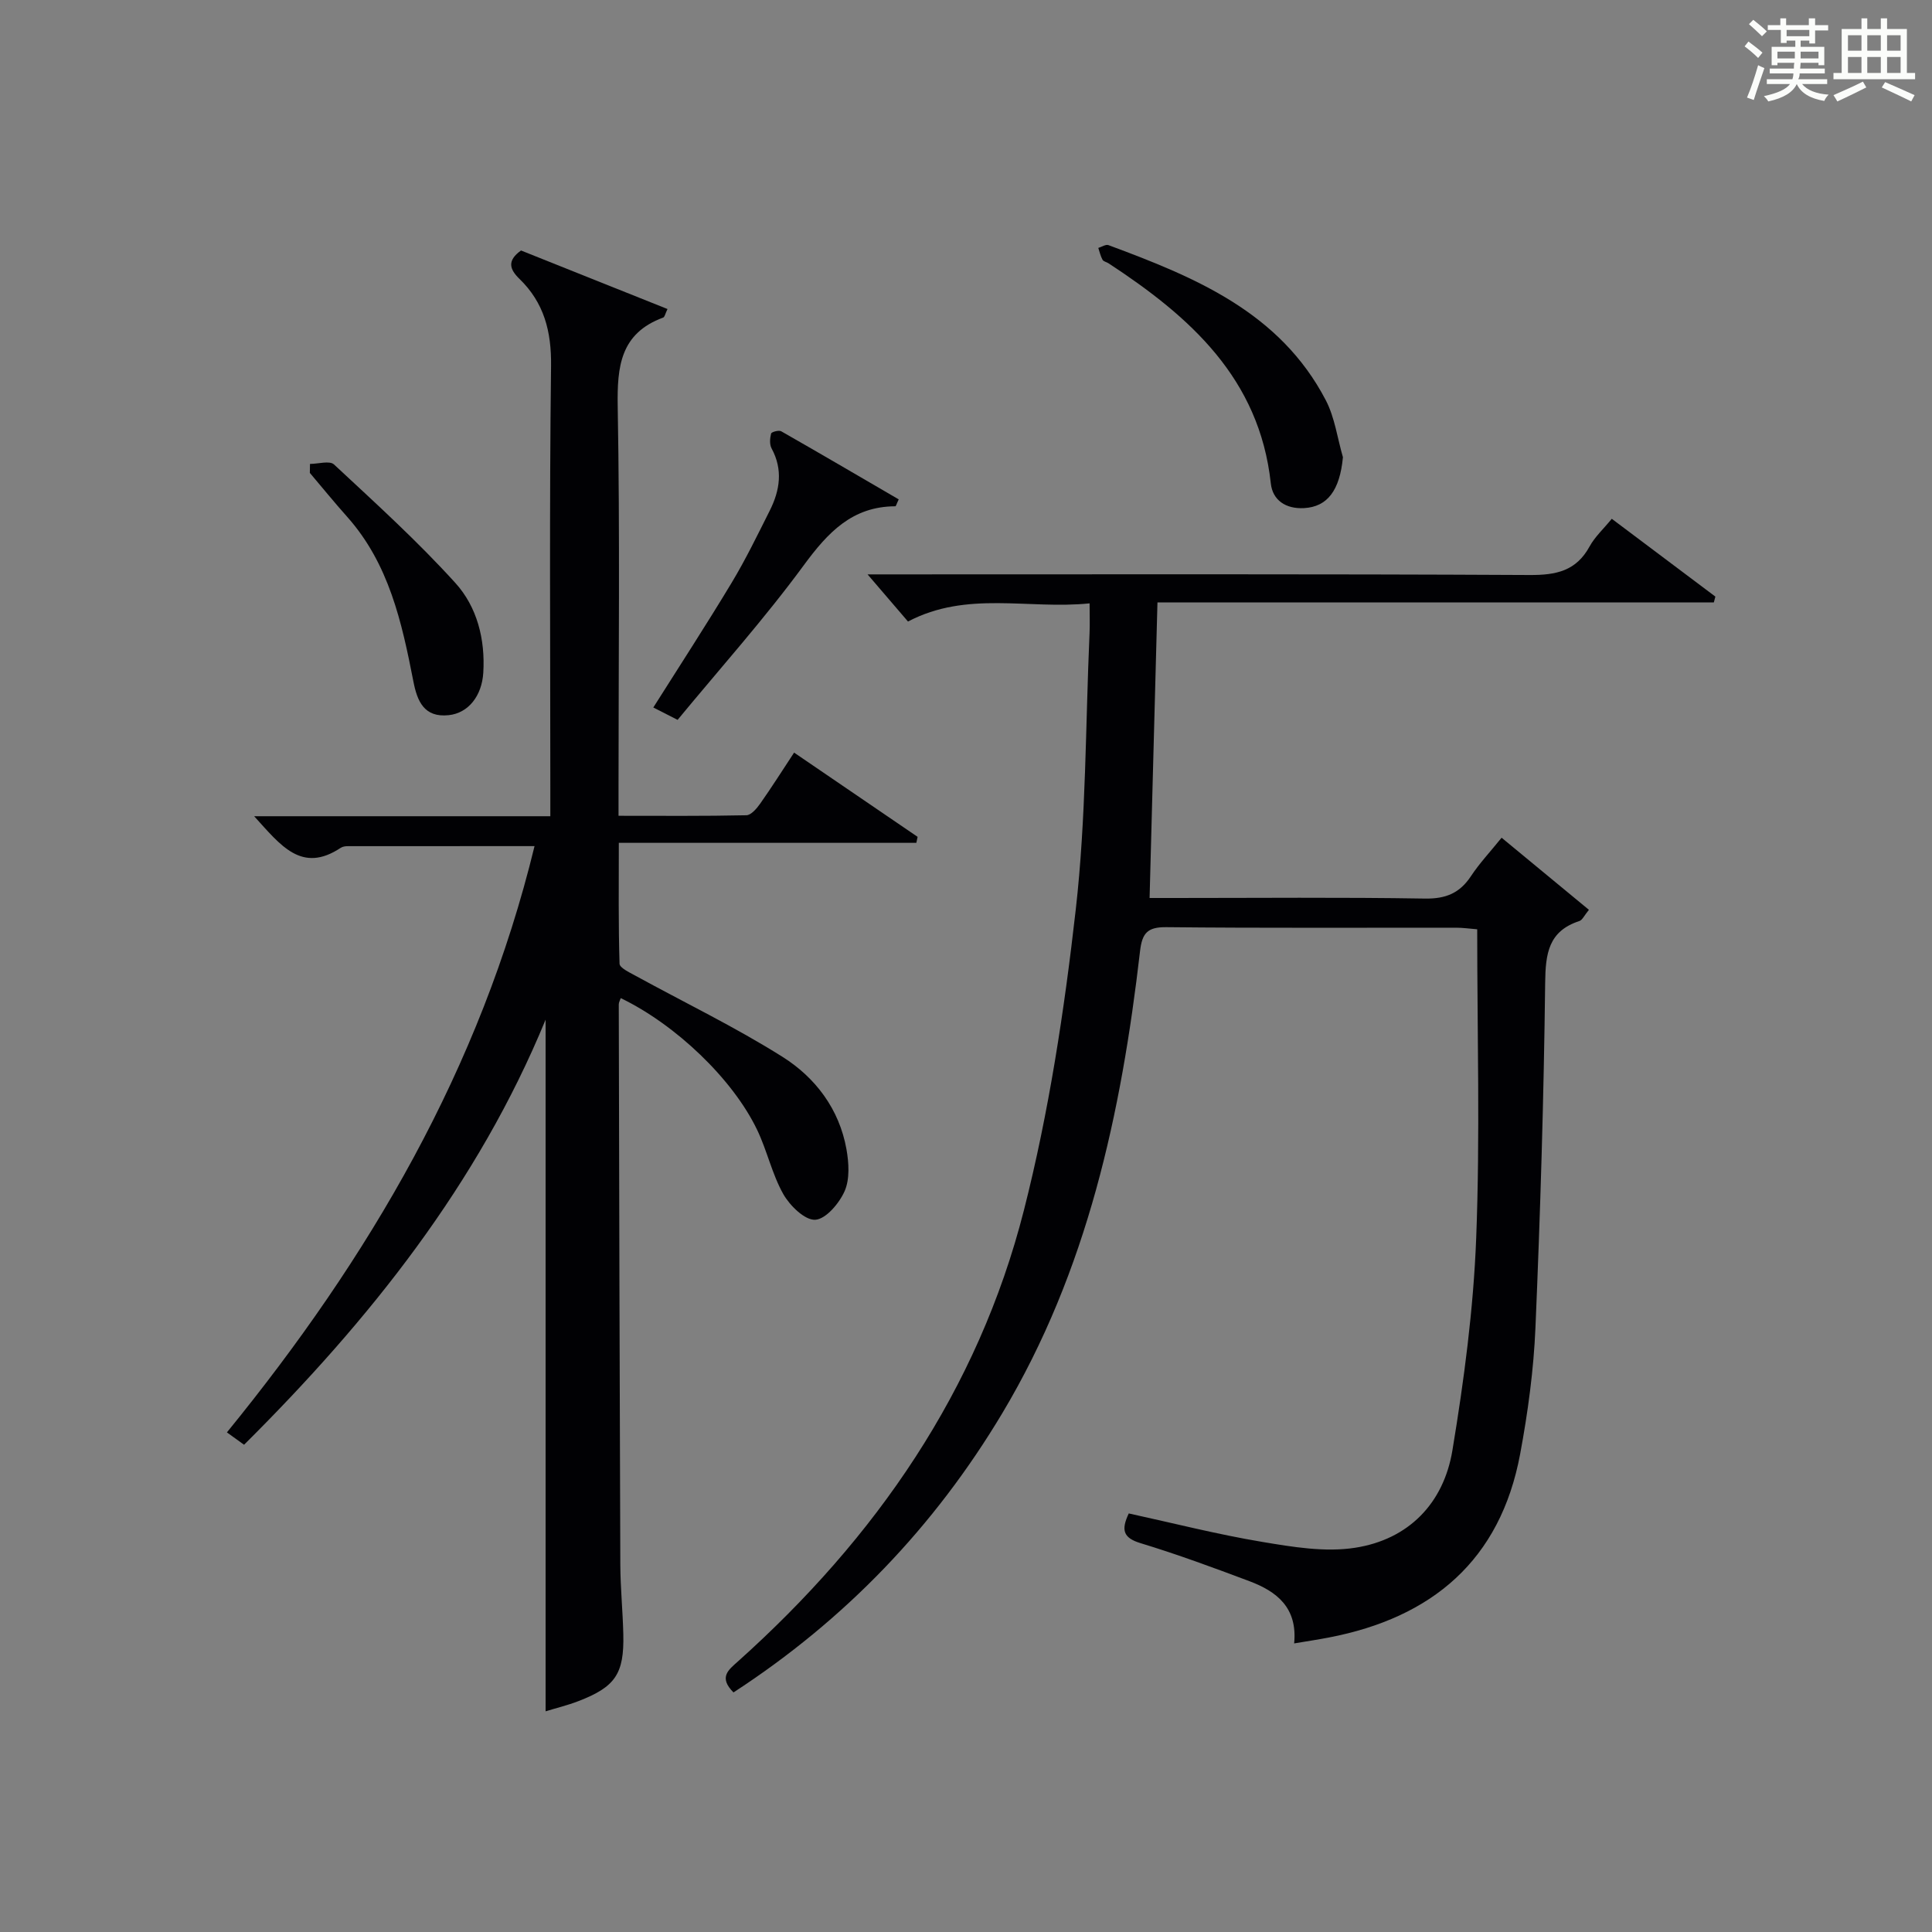
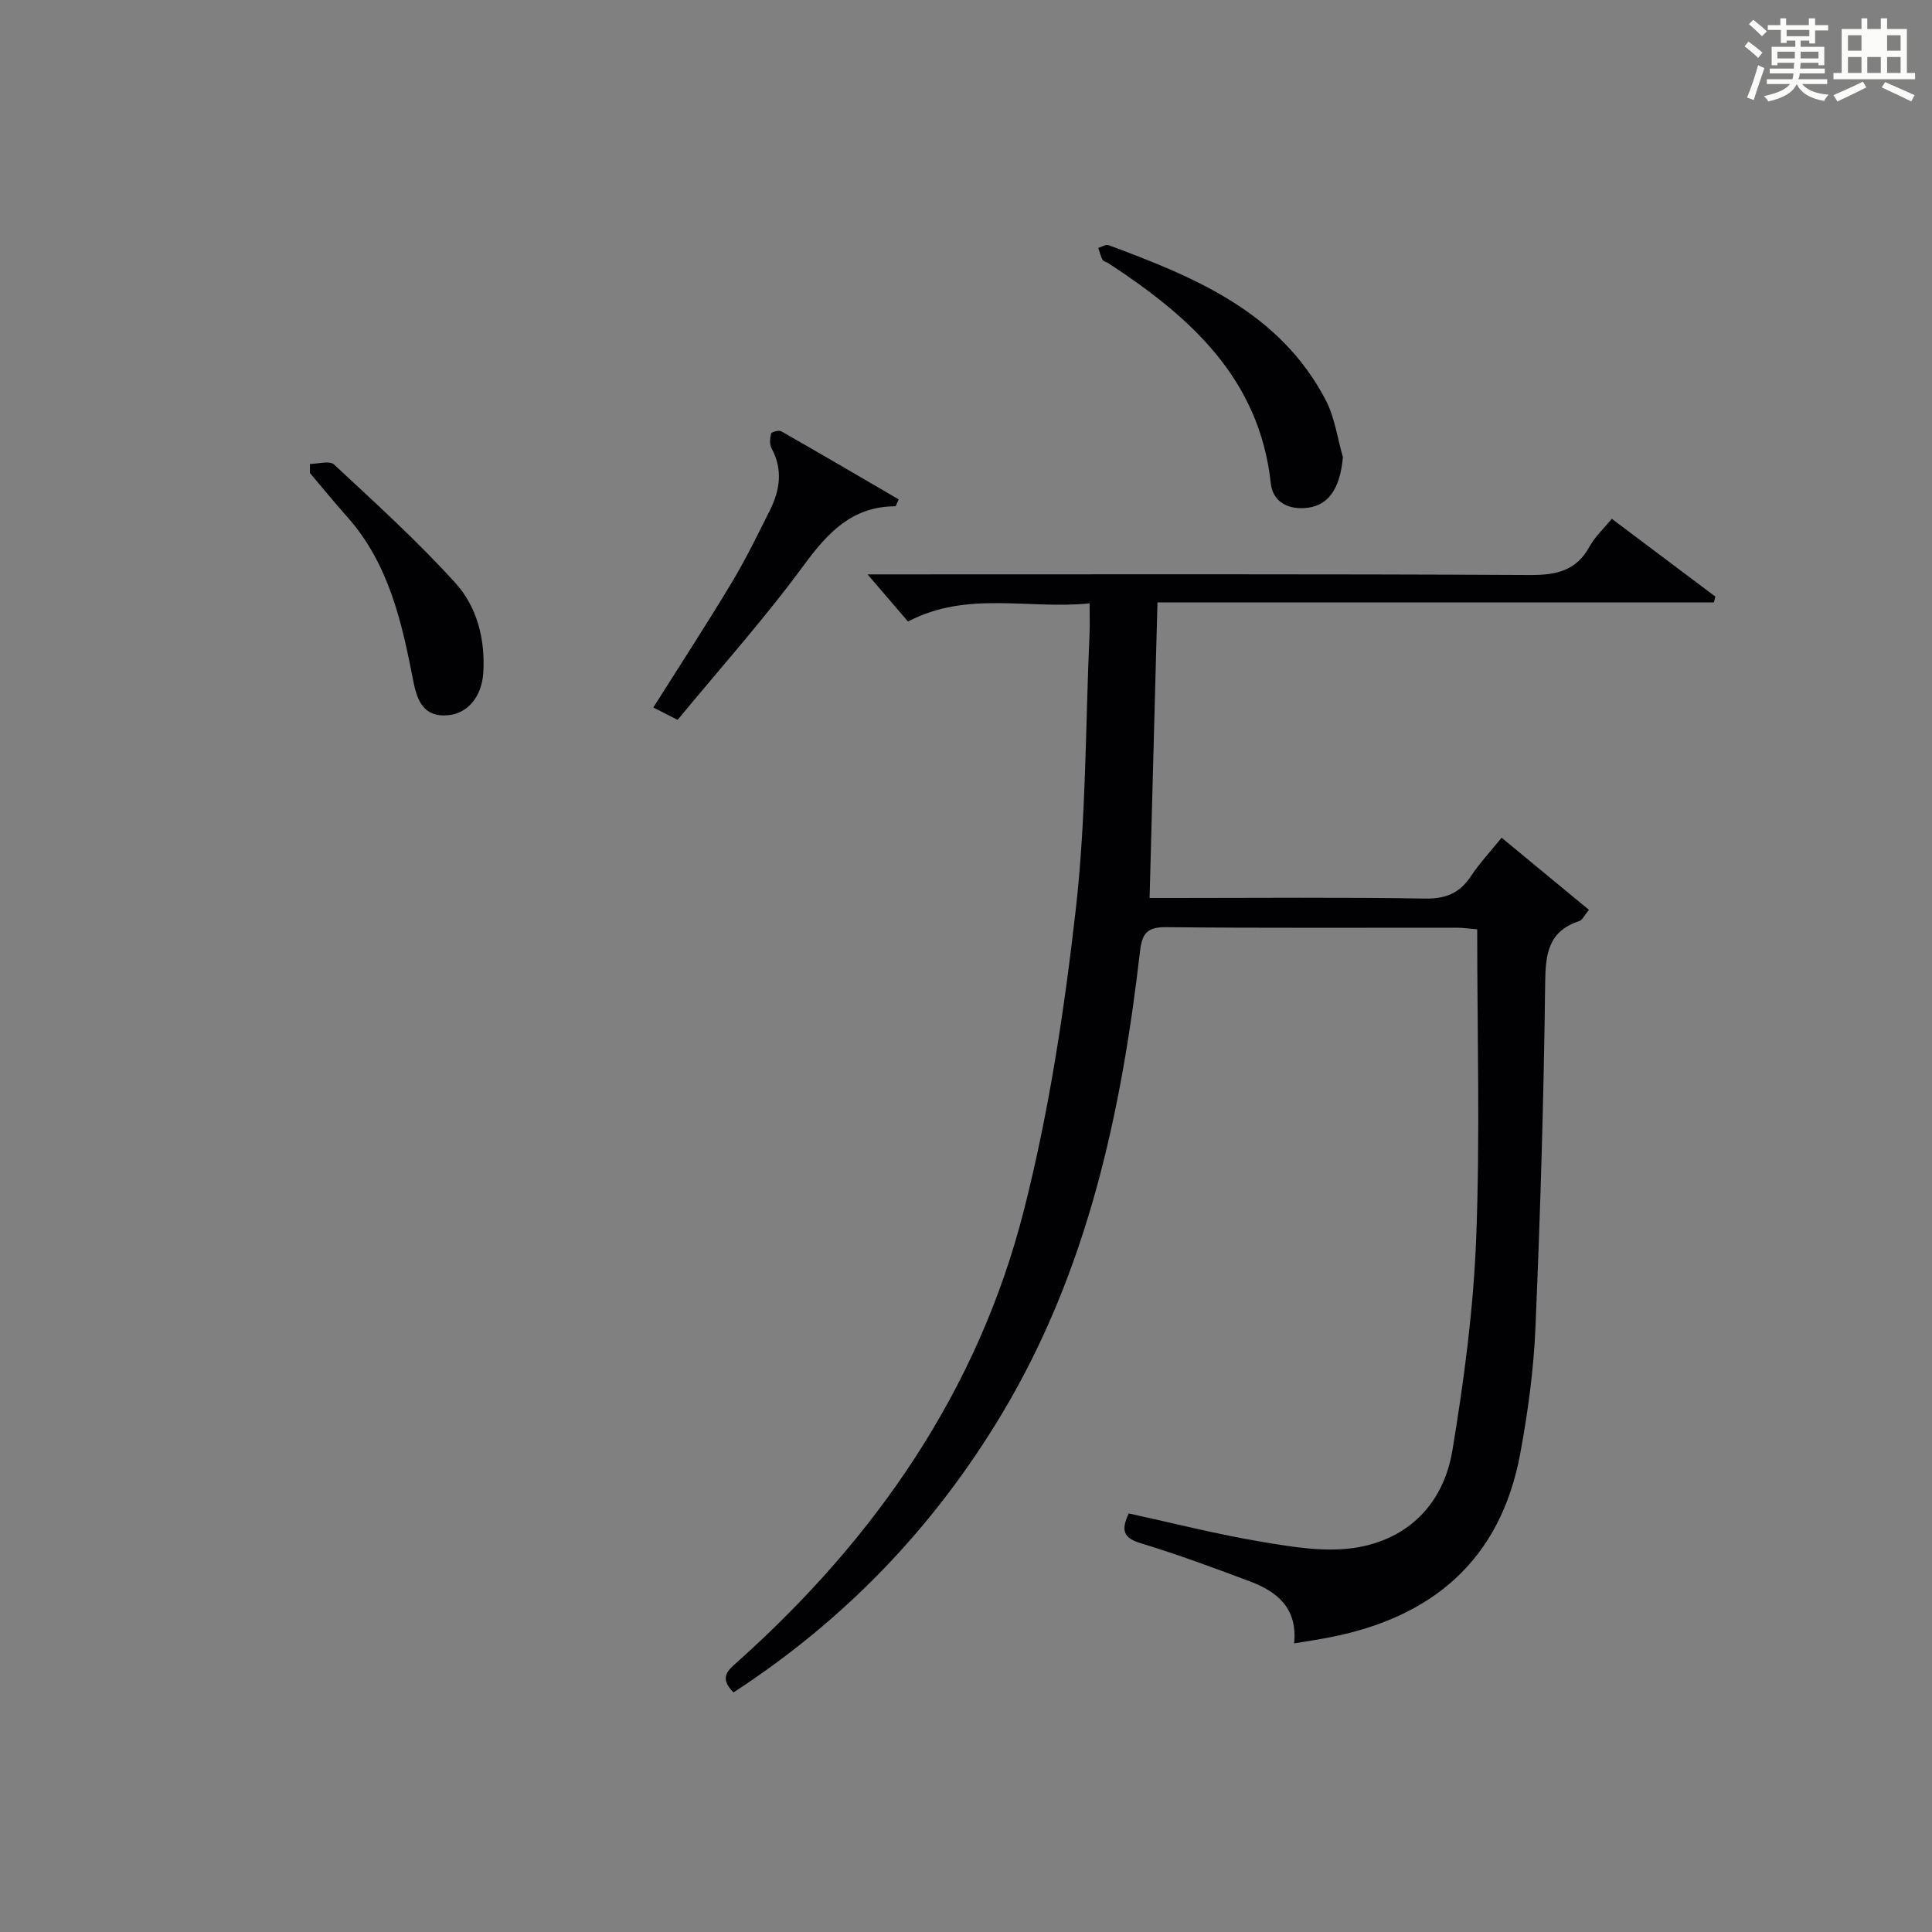
<svg xmlns="http://www.w3.org/2000/svg" version="1.1" id="漢_ZDIC_典" x="0px" y="0px" viewBox="0 0 400 400" style="enable-background:new 0 0 400 400;" xml:space="preserve">
  <rect x="0" y="0" width="400" height="400" fill="#808080" stroke="none" />
  <style type="text/css">
	.st1{fill:#010104;}
	.st0{fill:#fbfcfa;}
</style>
  <g>
    <path class="st0" d="M361.2,9.6l0.8-1c0.9,0.7,1.9,1.4,2.9,2.3L364,12C363,11,362,10.2,361.2,9.6z M361.7,20.2   c0.9-2.1,1.6-4.3,2.3-6.7c0.4,0.2,0.8,0.4,1.3,0.6c-0.7,2.1-1.5,4.3-2.2,6.6L361.7,20.2z M362.1,5l0.9-0.9c1,0.8,2,1.6,2.8,2.4   l-1,1C363.9,6.6,363,5.8,362.1,5z M374.6,3.8h1.2v1.4h2.7v1.1h-2.7v2.7h-1.2V8.4h-1.8v1.3h4.9v3.8h-1.2v-0.5h-3.7   c0,0.4-0.1,0.9-0.1,1.2h5.1v1h-5.2c0,0.5-0.1,0.9-0.3,1.2h6v1h-5.2c1.1,1.3,2.9,2,5.5,2.2c-0.4,0.4-0.7,0.8-0.9,1.3   c-2.9-0.5-4.8-1.6-5.7-3.5H372c-0.8,1.7-2.7,2.9-5.9,3.6c-0.2-0.4-0.6-0.8-0.9-1.1c2.8-0.6,4.6-1.4,5.4-2.5h-4.8v-1h5.3   c0.1-0.3,0.2-0.7,0.2-1.2h-4.9v-1h5c0-0.4,0-0.8,0.1-1.2H368v0.5h-1.2V9.7h4.9V8.4h-1.8v0.5h-1.2V6.2H366V5.2h2.6V3.8h1.2v1.4h4.7   V3.8z M368,12.1h3.6c0-0.4,0-0.9,0-1.4H368V12.1z M369.9,7.5h4.7V6.2h-4.7V7.5z M376.5,10.7h-3.7c0,0.5,0,1,0,1.4h3.7V10.7z" />
-     <path class="st0" d="M385.3,3.8h1.3V6h2.8V3.8h1.3V6h4.1v9.1h1.7v1.3h-16.9v-1.3h1.7V6h4.1V3.8z M385.7,16.9l0.7,1.2   c-1.8,0.9-3.8,1.9-6,2.9c-0.2-0.4-0.5-0.8-0.8-1.3C381.9,18.7,383.9,17.8,385.7,16.9z M382.6,10.5h2.8V7.3h-2.8V10.5z M382.6,15.1   h2.8v-3.3h-2.8V15.1z M386.6,10.5h2.8V7.3h-2.8V10.5z M386.6,15.1h2.8v-3.3h-2.8V15.1z M390.3,17c2.1,0.9,4.1,1.8,6.1,2.7l-0.7,1.3   c-2.2-1.1-4.2-2-6.1-2.9L390.3,17z M393.5,7.3h-2.8v3.2h2.8V7.3z M390.7,15.1h2.8v-3.3h-2.8V15.1z" />
+     <path class="st0" d="M385.3,3.8h1.3V6h2.8V3.8h1.3V6h4.1v9.1h1.7v1.3h-16.9v-1.3h1.7V6h4.1V3.8z M385.7,16.9l0.7,1.2   c-1.8,0.9-3.8,1.9-6,2.9c-0.2-0.4-0.5-0.8-0.8-1.3C381.9,18.7,383.9,17.8,385.7,16.9z M382.6,10.5h2.8V7.3h-2.8V10.5z M382.6,15.1   h2.8v-3.3h-2.8V15.1z M386.6,10.5h2.8h-2.8V10.5z M386.6,15.1h2.8v-3.3h-2.8V15.1z M390.3,17c2.1,0.9,4.1,1.8,6.1,2.7l-0.7,1.3   c-2.2-1.1-4.2-2-6.1-2.9L390.3,17z M393.5,7.3h-2.8v3.2h2.8V7.3z M390.7,15.1h2.8v-3.3h-2.8V15.1z" />
    <path class="st1" d="M151.86,350.4c-3.13-3.15-1.04-4.66,0.9-6.4c28.55-25.56,49.73-56.1,59.23-93.43c5.18-20.34,8.36-41.33,10.73-62.22   c2.16-18.95,2.01-38.17,2.86-57.27c0.08-1.8,0.01-3.61,0.01-6.16c-12.76,1.3-25.33-2.68-37.6,3.76c-2.64-3.08-5.41-6.3-8.37-9.76   c1.56,0,3.32,0,5.07,0c44,0,88-0.1,131.99,0.13c5.49,0.03,9.64-0.82,12.42-5.9c1.09-2,2.87-3.62,4.6-5.74   c7.24,5.44,14.35,10.78,21.45,16.11c-0.11,0.4-0.22,0.81-0.32,1.21c-38.33,0-76.66,0-115.19,0c-0.55,20.64-1.08,40.52-1.63,61.19   c1.5,0,3.25,0,5,0c17.33,0,34.67-0.17,52,0.12c4.32,0.07,7.21-1.12,9.54-4.65c1.73-2.62,3.91-4.94,6.34-7.95   c6.01,4.96,11.93,9.85,18.08,14.93c-0.96,1.16-1.35,2.11-1.98,2.32c-6.41,2.09-7.01,6.74-7.08,12.79   c-0.28,23.79-1,47.59-2.01,71.36c-0.37,8.77-1.56,17.56-3.17,26.2c-4.1,21.98-18.21,33.88-39.61,37.99   c-2.22,0.43-4.45,0.76-7.18,1.22c0.73-7.44-3.65-10.78-9.28-12.89c-7.45-2.8-14.93-5.56-22.54-7.87c-3.61-1.1-4.03-2.74-2.42-6.15   c9.17,2,18.33,4.34,27.61,5.89c6.33,1.06,13.02,2.18,19.23,1.22c11.09-1.71,18.34-9.2,20.16-20.13   c2.41-14.54,4.36-29.27,4.93-43.98c0.82-21.12,0.21-42.3,0.21-63.94c-1.52-0.12-2.95-0.33-4.37-0.33c-20-0.02-40,0.1-60-0.11   c-3.94-0.04-5.01,1.26-5.44,4.99c-3.88,33.54-10.88,66.14-28.51,95.63C193.42,316.15,174.97,335.36,151.86,350.4z" />
-     <path class="st1" d="M52.62,168.99c20.86,0,40.75,0,61.32,0c0-2.21,0-3.98,0-5.75c0-29.16-0.21-58.33,0.15-87.49   c0.09-7.16-1.46-13.09-6.55-18.02c-2.05-1.99-2.59-3.77,0.33-5.87c9.95,3.98,20.08,8.02,30.33,12.12c-0.47,0.96-0.58,1.66-0.9,1.77   c-8.84,3.26-9.55,10.08-9.41,18.4c0.47,26.15,0.17,52.32,0.17,78.49c0,1.82,0,3.65,0,6.26c8.98,0,17.73,0.08,26.47-0.11   c0.97-0.02,2.13-1.38,2.84-2.38c2.39-3.39,4.61-6.9,7.04-10.59c8.65,5.9,17.11,11.67,25.57,17.44c-0.09,0.41-0.18,0.83-0.26,1.24   c-20.28,0-40.55,0-61.6,0c0,8.87-0.1,16.95,0.15,25.03c0.03,0.85,2,1.77,3.2,2.43c10.18,5.58,20.67,10.64,30.48,16.81   c6.85,4.3,11.81,10.83,13.3,19.16c0.5,2.82,0.71,6.18-0.37,8.66c-1.11,2.53-3.89,5.82-6.09,5.95c-2.16,0.12-5.26-2.92-6.62-5.32   c-2.33-4.14-3.35-9-5.42-13.31c-5.06-10.54-16.87-21.78-28.23-27.26c-0.15,0.45-0.41,0.88-0.41,1.31   c0.09,38.66,0.17,77.32,0.32,115.97c0.02,4.81,0.51,9.63,0.62,14.44c0.19,8.18-1.65,10.89-9.32,13.84c-2.29,0.88-4.7,1.46-6.77,2.1   c0-47.93,0-95.52,0-143.2c-13.97,33.98-36.4,62.13-62.43,88.01c-1.17-0.84-2.32-1.68-3.55-2.56   c29.44-36.13,52.49-75.32,63.69-121.38c-13.39,0-26.03,0-38.67,0.01c-0.49,0-1.06,0.08-1.44,0.33   C62.44,180.93,58.09,175,52.62,168.99z" />
    <path class="st1" d="M278.04,94.66c-0.65,6.86-3.2,10.28-8.07,10.54c-3.81,0.2-6.49-1.67-6.86-5.1c-2.36-21.79-16.76-34.55-33.59-45.58   c-0.41-0.27-1.06-0.38-1.26-0.75c-0.41-0.75-0.59-1.62-0.87-2.44c0.71-0.21,1.55-0.78,2.1-0.58c17.91,6.64,35.5,13.87,45.01,32.13   C276.36,86.46,276.89,90.72,278.04,94.66z" />
    <path class="st1" d="M140.29,149.04c-2-1.02-3.29-1.68-5.03-2.56c5.52-8.74,11.02-17.19,16.22-25.83c2.9-4.82,5.37-9.91,7.9-14.95   c2.09-4.18,2.76-8.45,0.37-12.86c-0.45-0.83-0.35-2.11-0.1-3.08c0.08-0.33,1.6-0.75,2.09-0.47c8.16,4.65,16.27,9.41,24.33,14.1   c-0.44,0.92-0.57,1.43-0.7,1.43c-8.94,0.03-13.97,5.43-18.95,12.2C158.28,128.11,149.07,138.4,140.29,149.04z" />
    <path class="st1" d="M64.18,96.05c1.69,0,4.07-0.73,4.97,0.11c8.58,7.99,17.3,15.89,25.15,24.56c4.47,4.94,6.18,11.63,5.76,18.55   c-0.29,4.8-3.09,8.38-7.18,8.8c-5.09,0.53-6.5-2.92-7.29-6.97c-2.39-12.25-5.05-24.38-13.72-34.11c-2.64-2.96-5.15-6.05-7.72-9.08   C64.17,97.3,64.17,96.68,64.18,96.05z" />
  </g>
</svg>